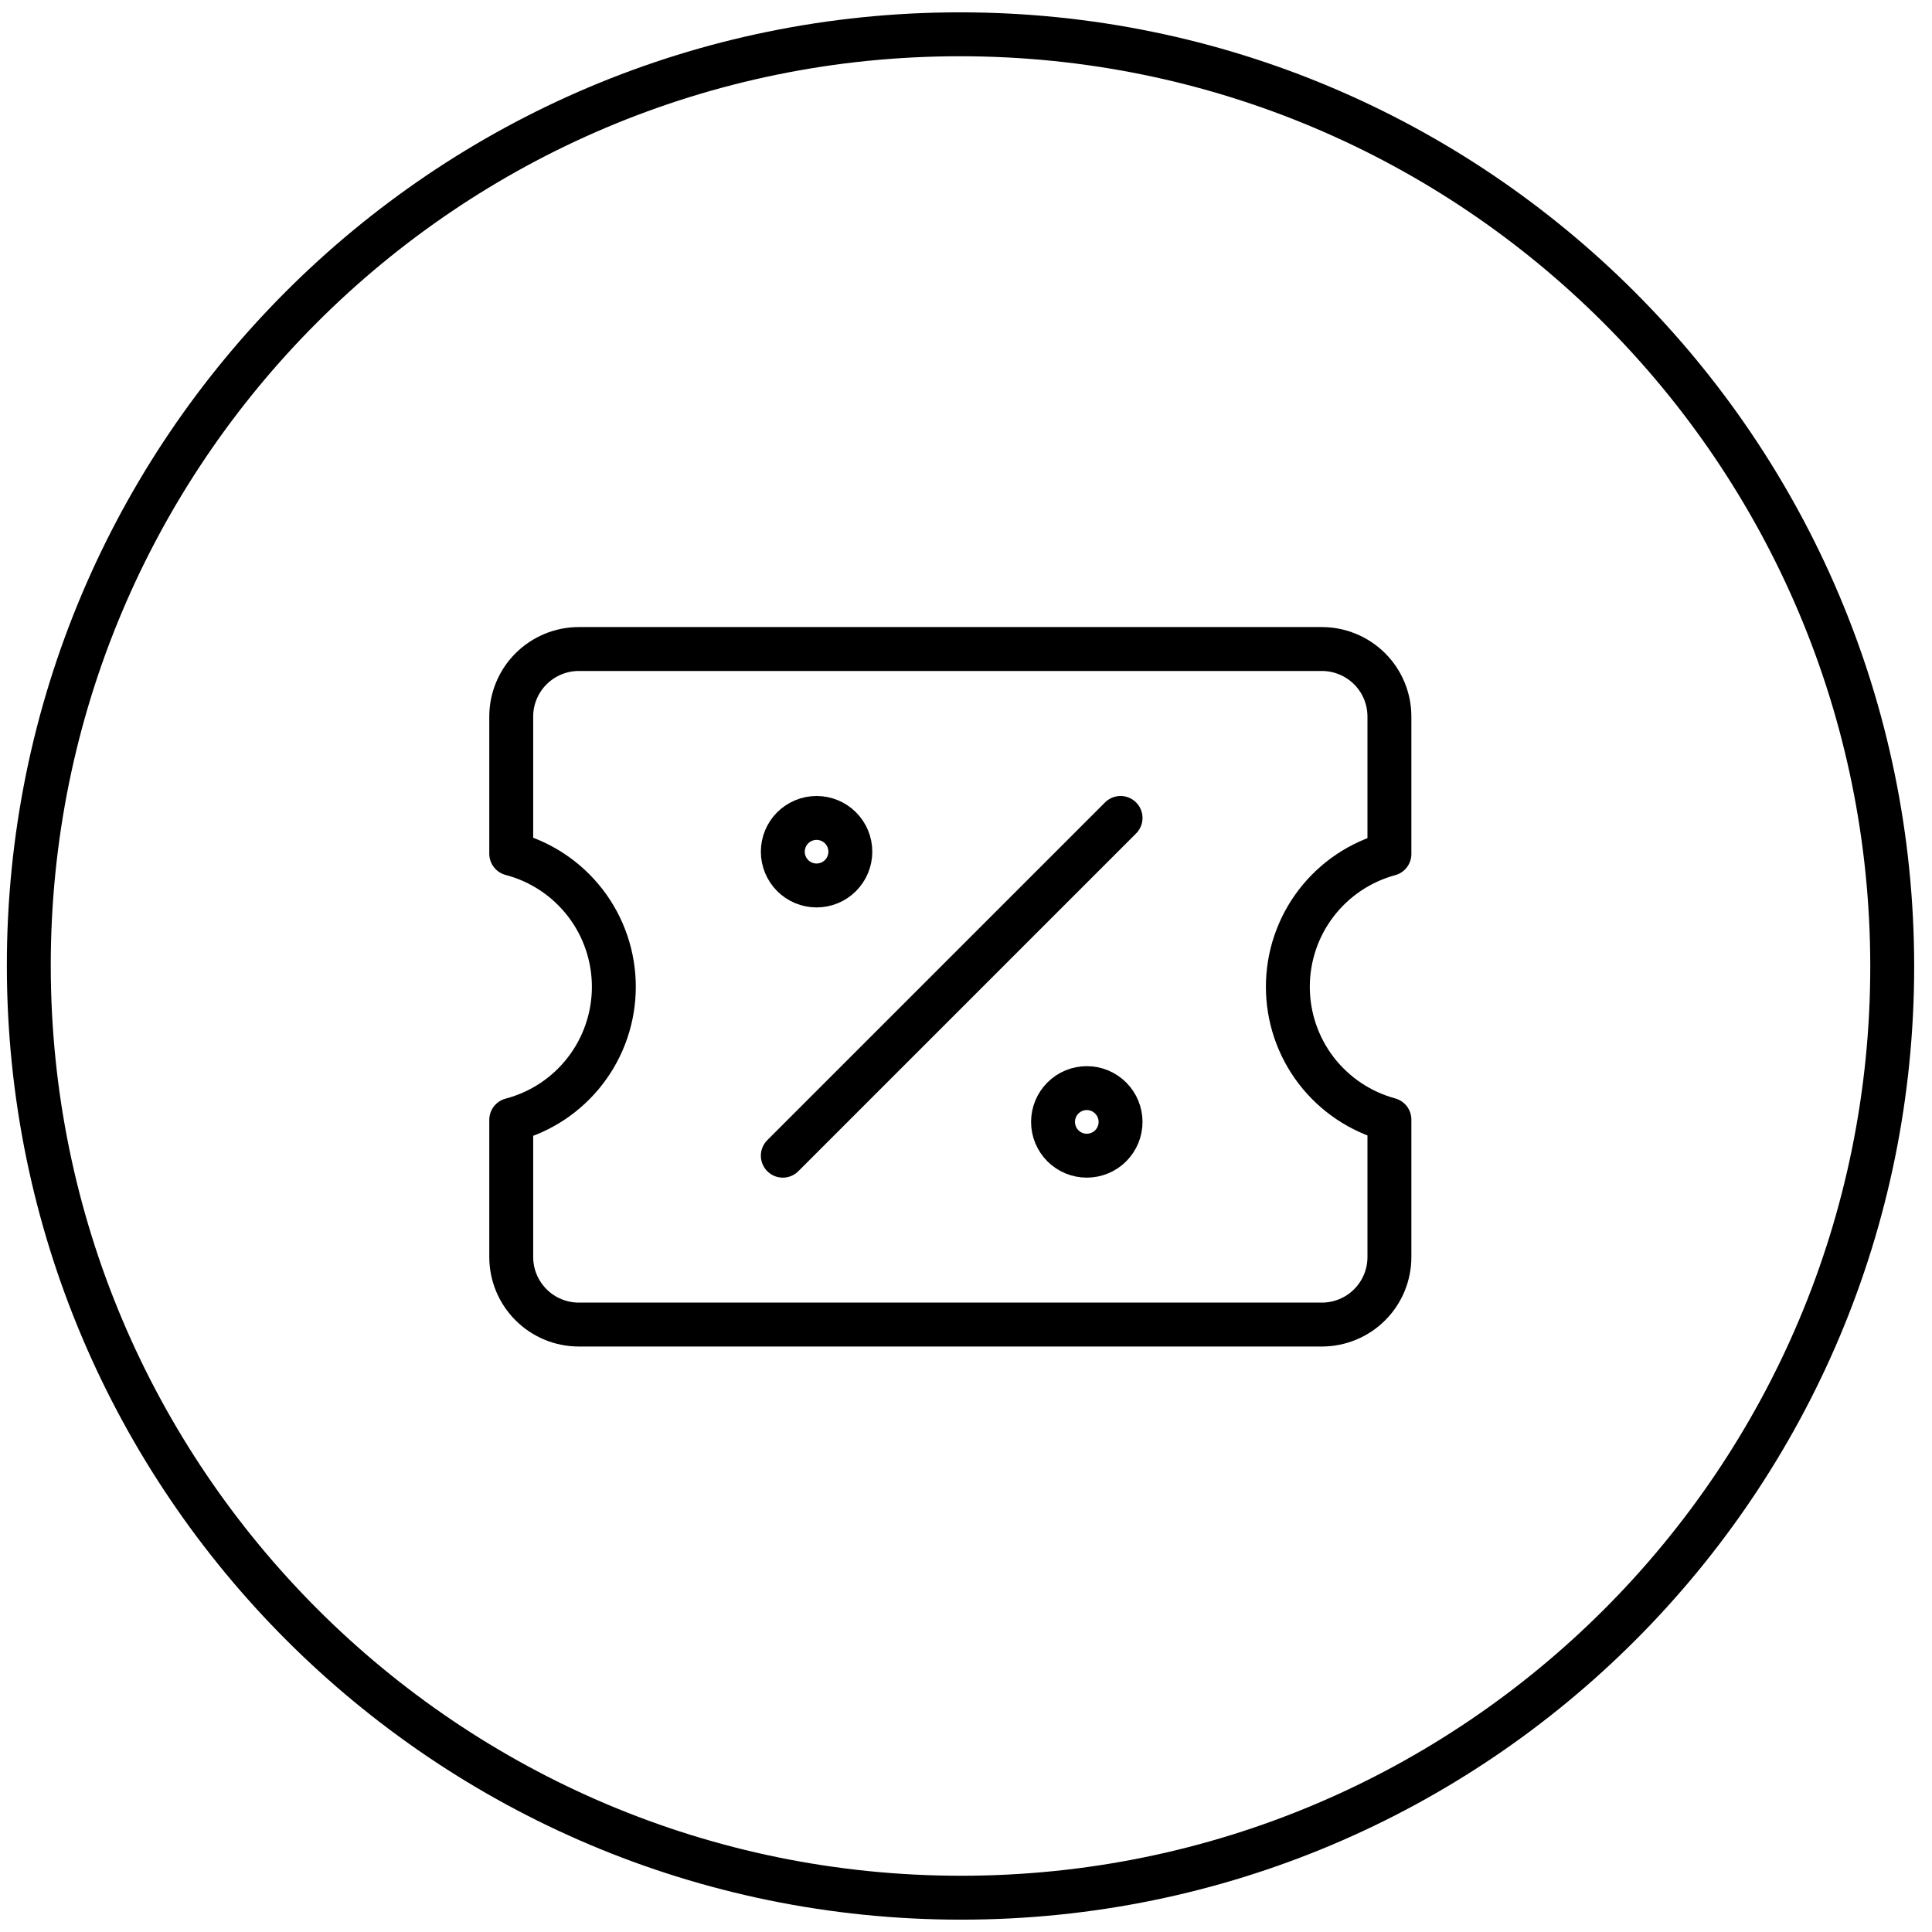
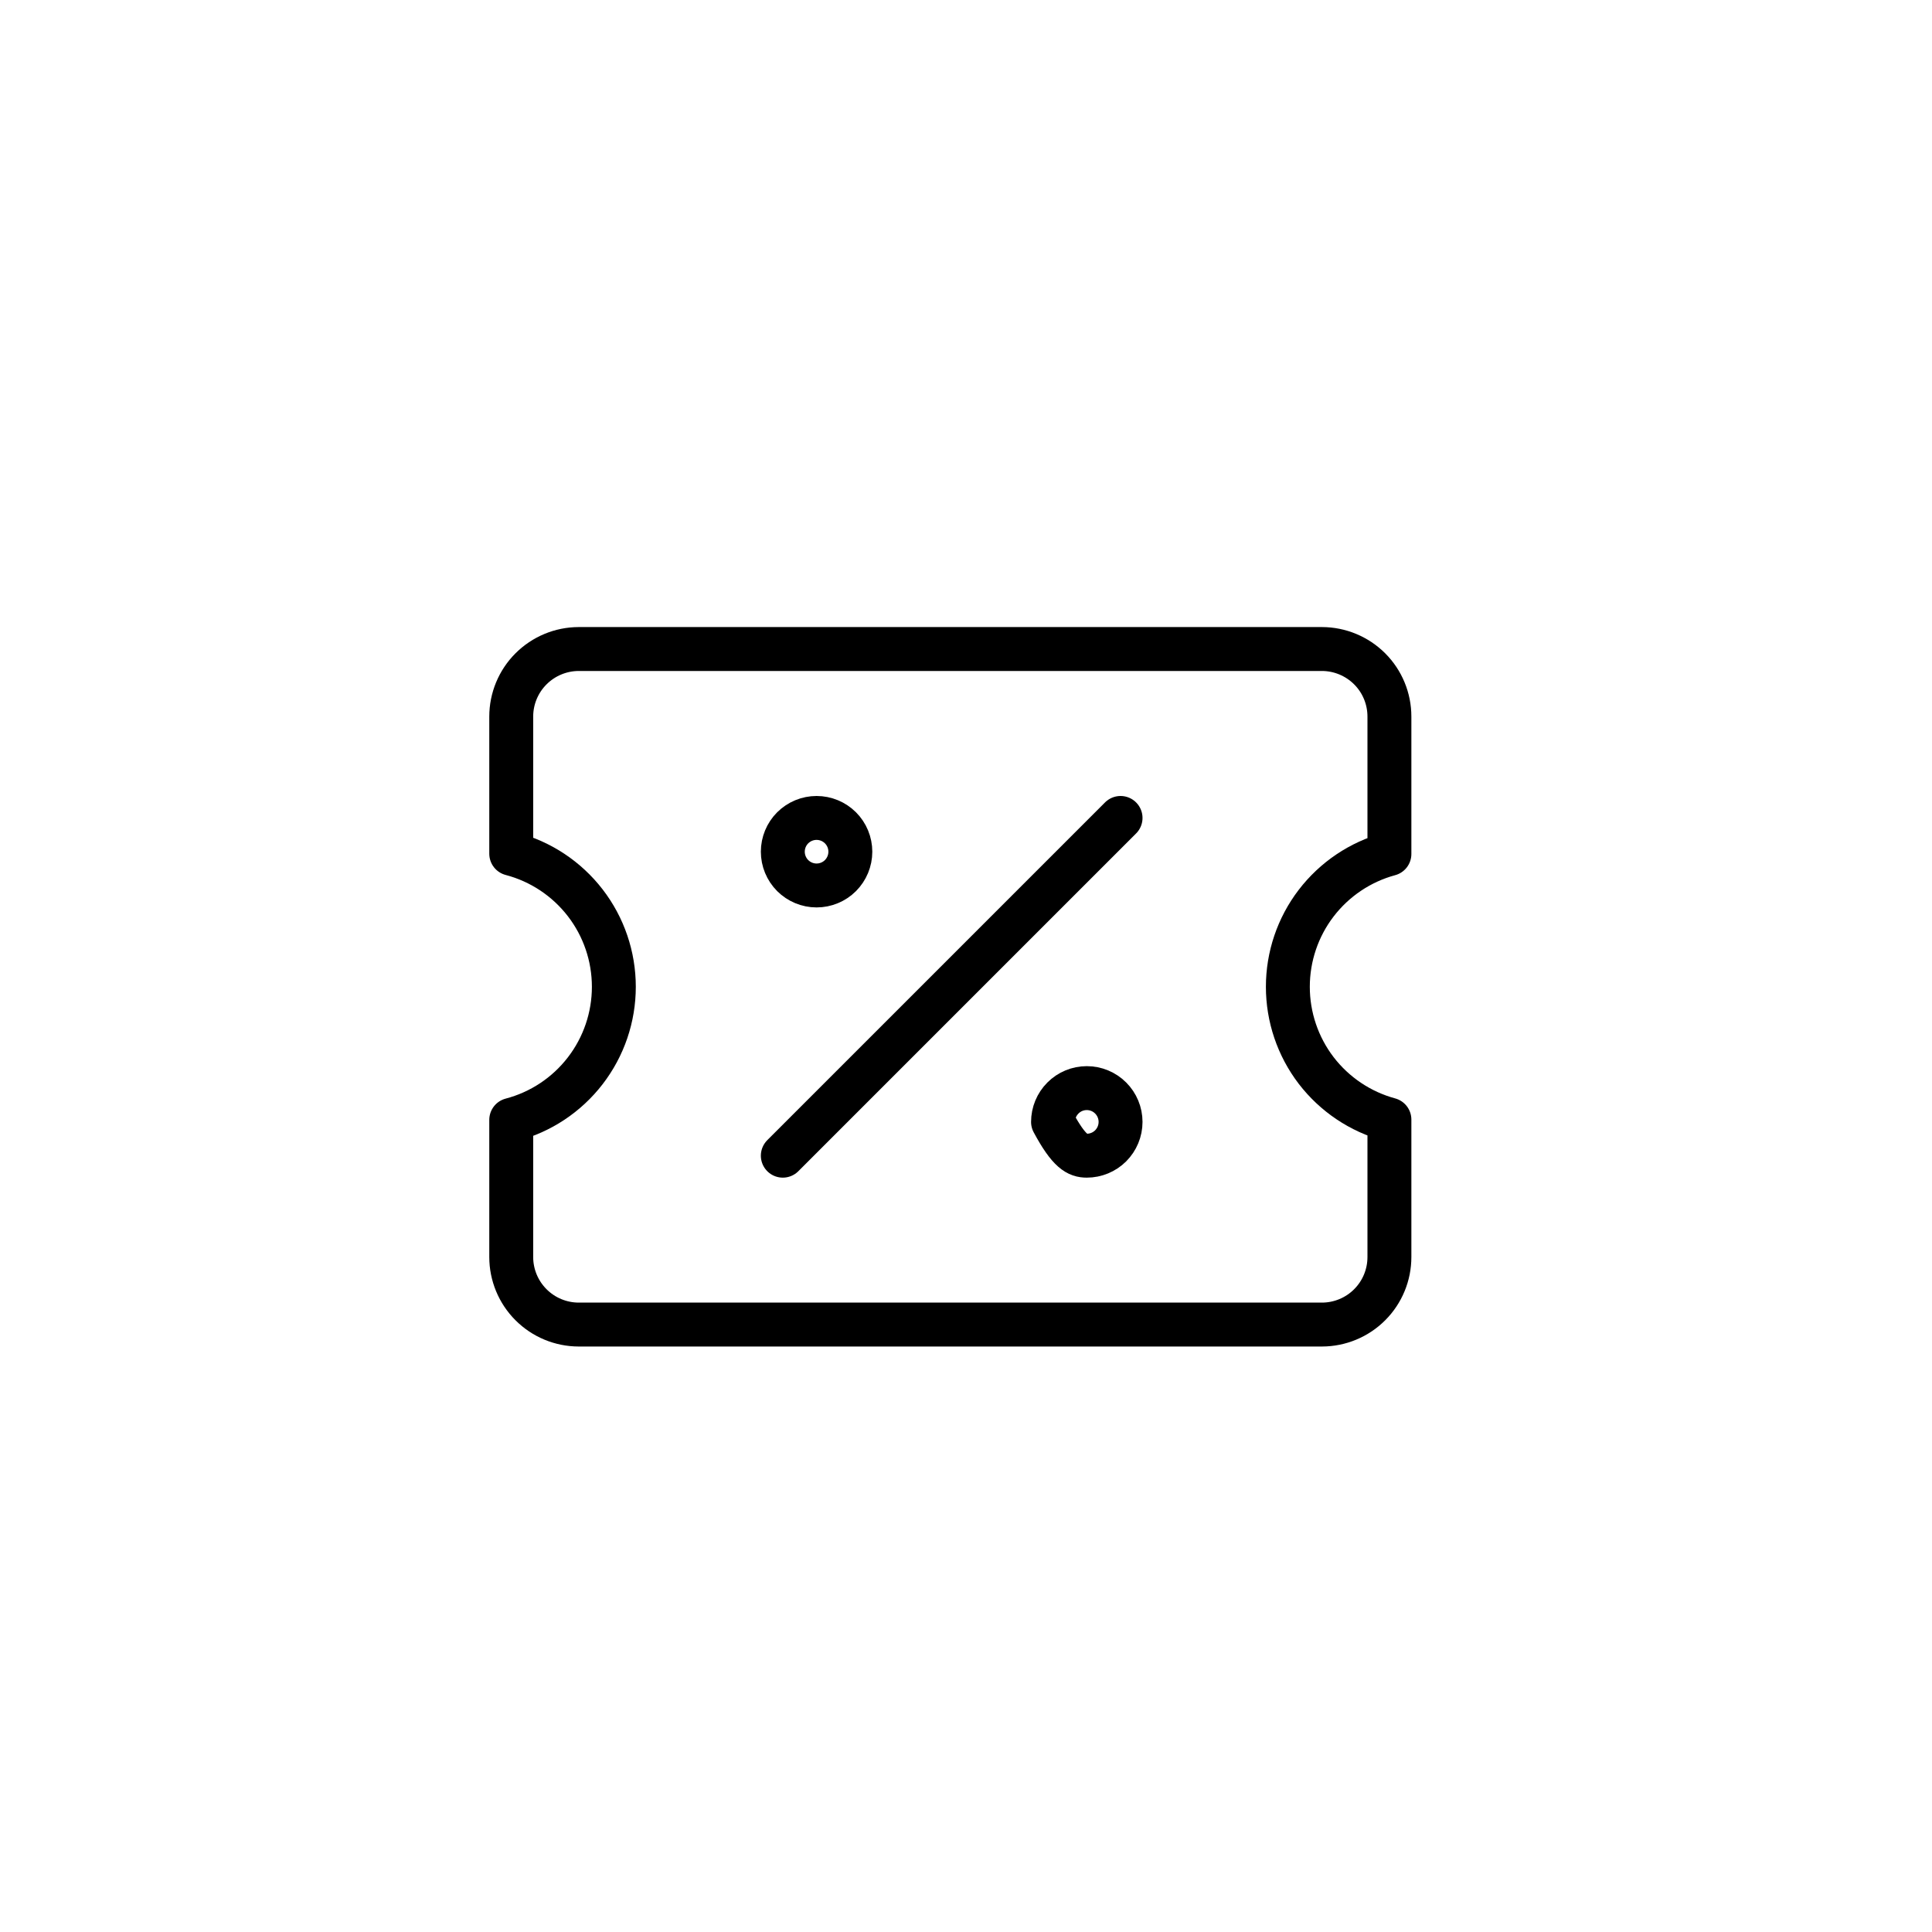
<svg xmlns="http://www.w3.org/2000/svg" width="44" height="44" viewBox="0 0 44 44" fill="none">
-   <path d="M21.888 43.219C33.607 43.219 43.101 33.719 43.094 22C43.087 10.281 33.581 0.781 21.862 0.781C10.143 0.781 0.649 10.281 0.656 22C0.664 33.719 10.169 43.219 21.888 43.219Z" stroke="black" stroke-miterlimit="10" />
  <path d="M17.828 26.32L25.52 18.628M11.643 28.628C11.643 29.035 11.805 29.426 12.093 29.714C12.381 30.003 12.771 30.165 13.179 30.166H30.108C30.515 30.165 30.906 30.003 31.194 29.714C31.482 29.426 31.643 29.035 31.643 28.628V25.498C30.979 25.318 30.393 24.924 29.974 24.378C29.556 23.831 29.33 23.162 29.33 22.474C29.33 21.785 29.556 21.116 29.974 20.57C30.393 20.023 30.979 19.629 31.643 19.449V16.32C31.643 15.912 31.482 15.521 31.194 15.233C30.906 14.945 30.515 14.782 30.108 14.781H13.179C12.771 14.782 12.381 14.945 12.093 15.233C11.805 15.521 11.643 15.912 11.643 16.32V19.443C12.313 19.619 12.905 20.012 13.328 20.56C13.751 21.108 13.98 21.781 13.98 22.474C13.98 23.166 13.751 23.839 13.328 24.387C12.905 24.936 12.313 25.328 11.643 25.504V28.628Z" stroke="black" stroke-linecap="round" stroke-linejoin="round" />
-   <path d="M18.597 20.166C18.801 20.166 18.997 20.085 19.141 19.941C19.285 19.796 19.366 19.601 19.366 19.397C19.366 19.193 19.285 18.997 19.141 18.853C18.997 18.709 18.801 18.628 18.597 18.628C18.393 18.628 18.198 18.709 18.053 18.853C17.909 18.997 17.828 19.193 17.828 19.397C17.828 19.601 17.909 19.796 18.053 19.941C18.198 20.085 18.393 20.166 18.597 20.166ZM24.751 26.32C24.955 26.32 25.151 26.239 25.295 26.095C25.439 25.95 25.52 25.755 25.52 25.551C25.52 25.347 25.439 25.151 25.295 25.007C25.151 24.862 24.955 24.781 24.751 24.781C24.547 24.781 24.351 24.862 24.207 25.007C24.063 25.151 23.982 25.347 23.982 25.551C23.982 25.755 24.063 25.95 24.207 26.095C24.351 26.239 24.547 26.32 24.751 26.32Z" stroke="black" stroke-linecap="round" stroke-linejoin="round" />
+   <path d="M18.597 20.166C18.801 20.166 18.997 20.085 19.141 19.941C19.285 19.796 19.366 19.601 19.366 19.397C19.366 19.193 19.285 18.997 19.141 18.853C18.997 18.709 18.801 18.628 18.597 18.628C18.393 18.628 18.198 18.709 18.053 18.853C17.909 18.997 17.828 19.193 17.828 19.397C17.828 19.601 17.909 19.796 18.053 19.941C18.198 20.085 18.393 20.166 18.597 20.166ZM24.751 26.32C24.955 26.32 25.151 26.239 25.295 26.095C25.439 25.95 25.52 25.755 25.52 25.551C25.52 25.347 25.439 25.151 25.295 25.007C25.151 24.862 24.955 24.781 24.751 24.781C24.547 24.781 24.351 24.862 24.207 25.007C24.063 25.151 23.982 25.347 23.982 25.551C24.351 26.239 24.547 26.32 24.751 26.32Z" stroke="black" stroke-linecap="round" stroke-linejoin="round" />
</svg>